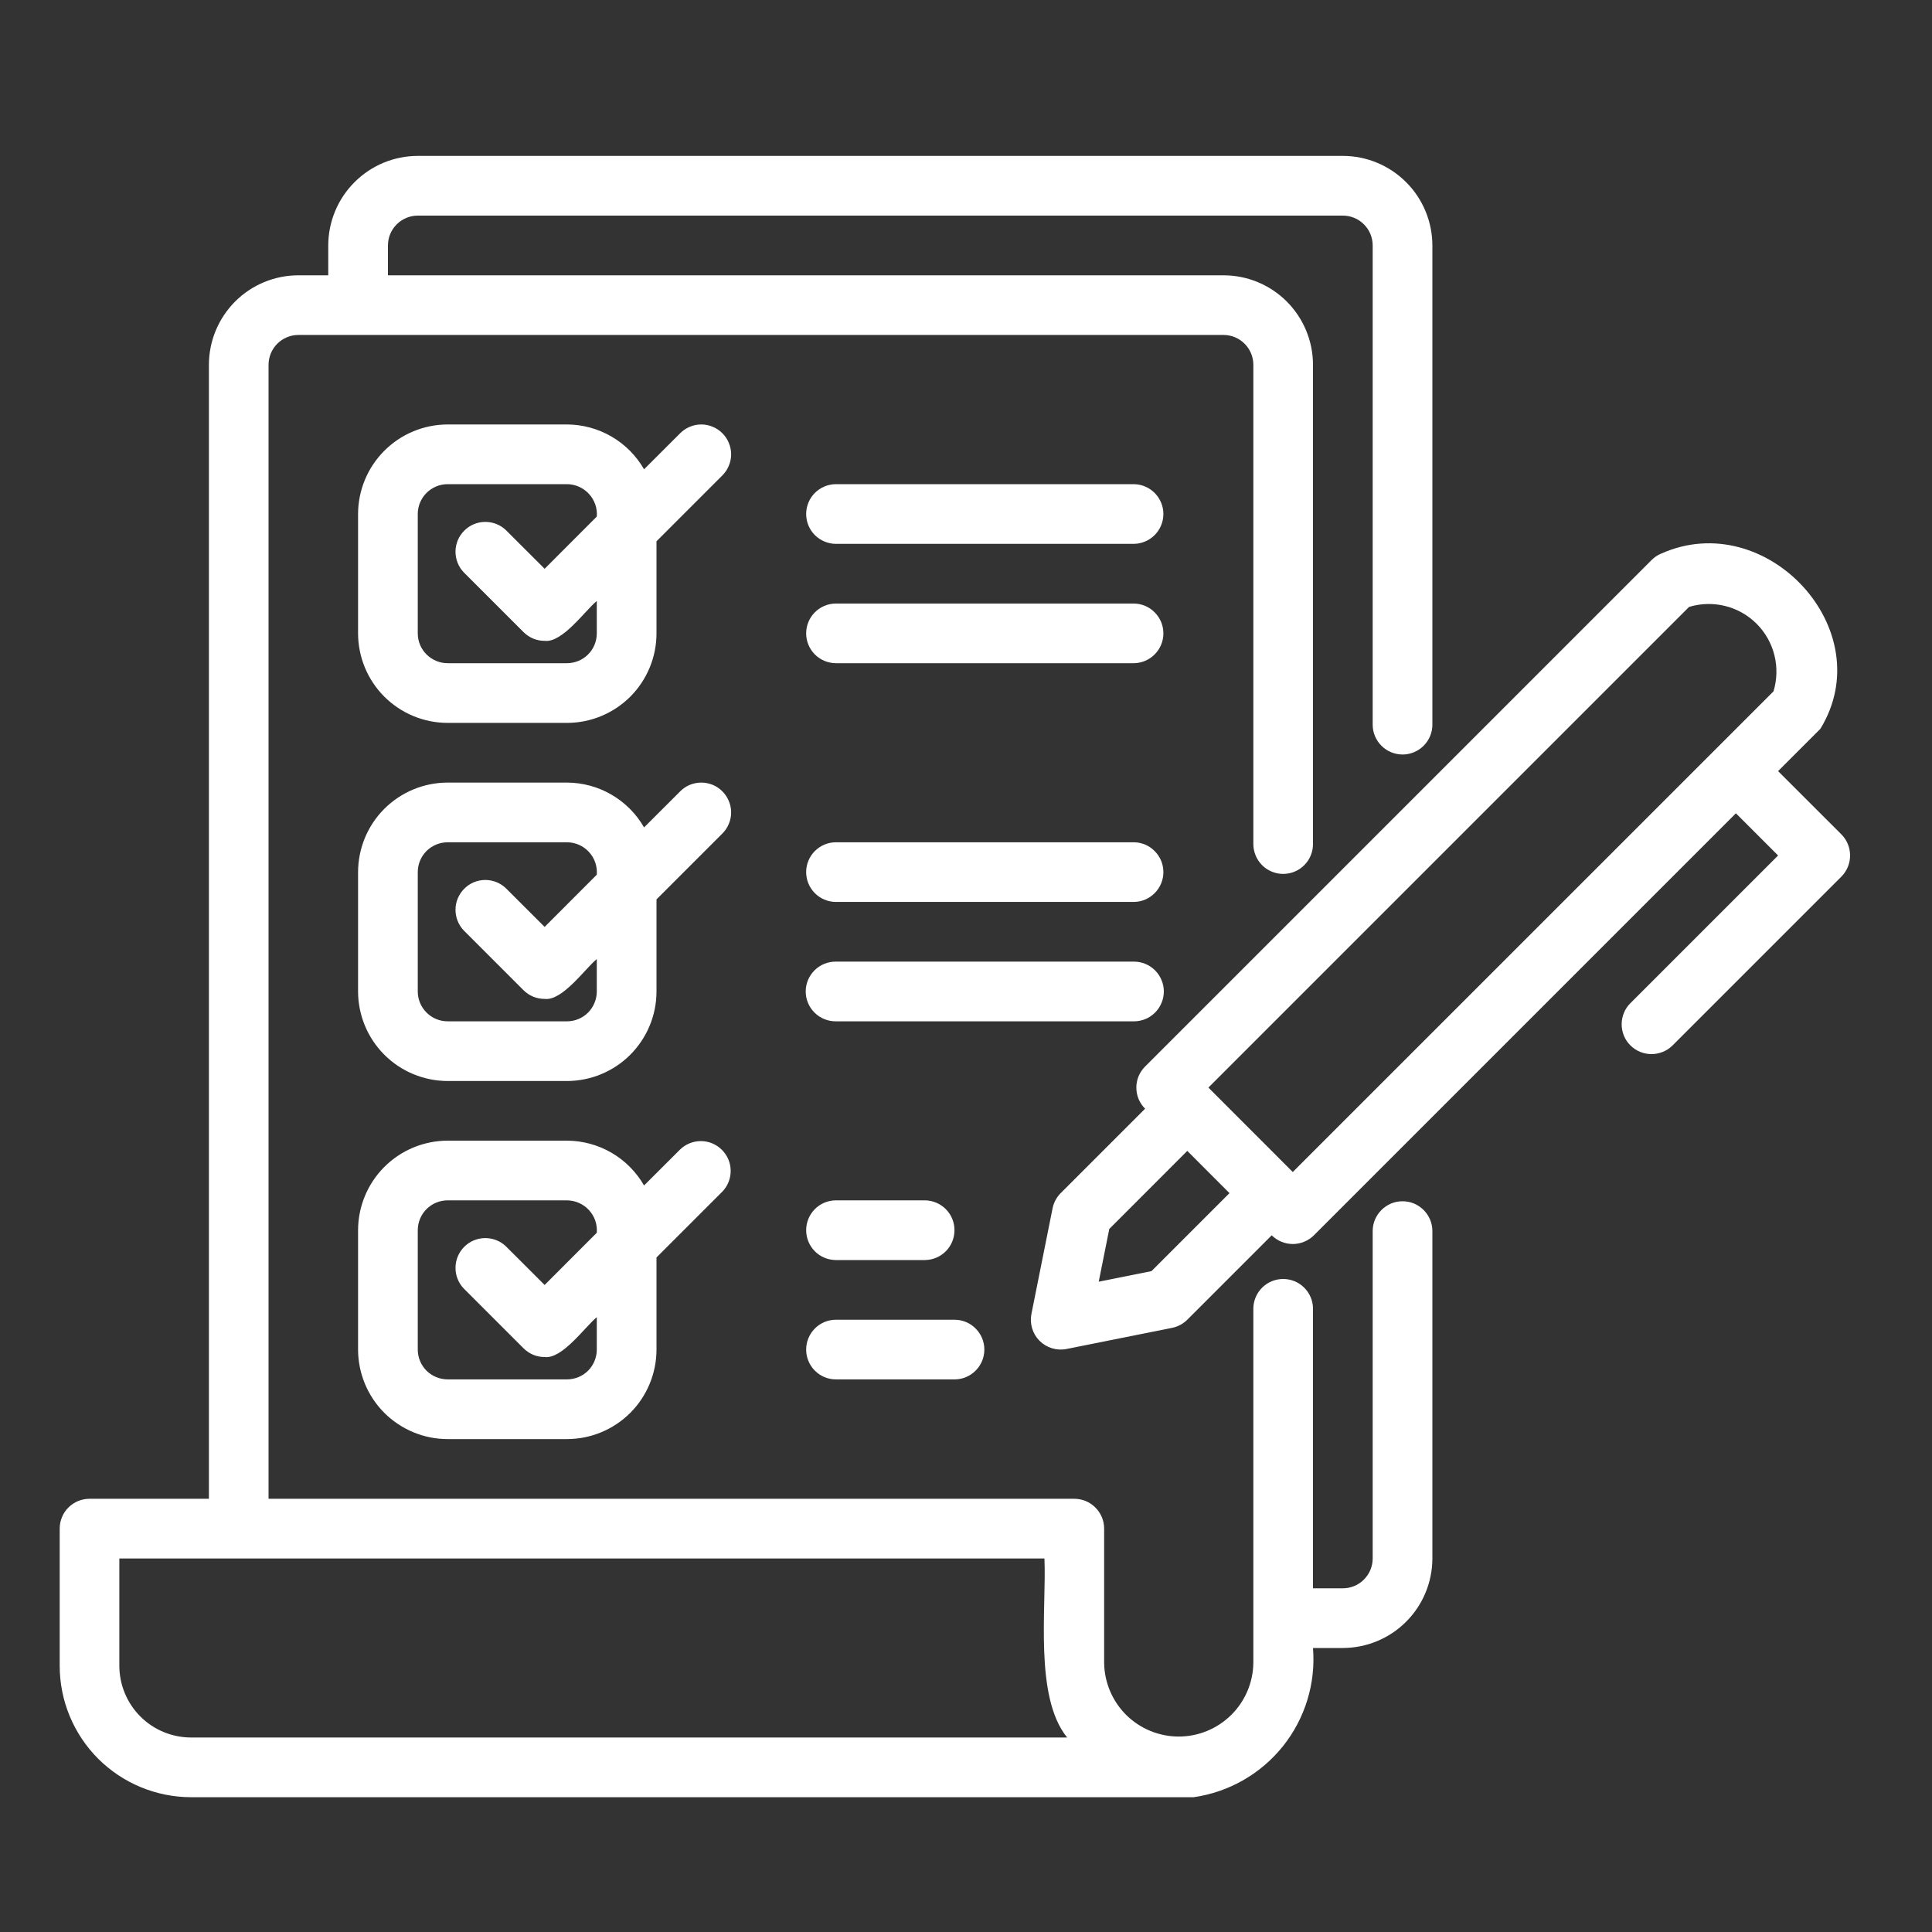
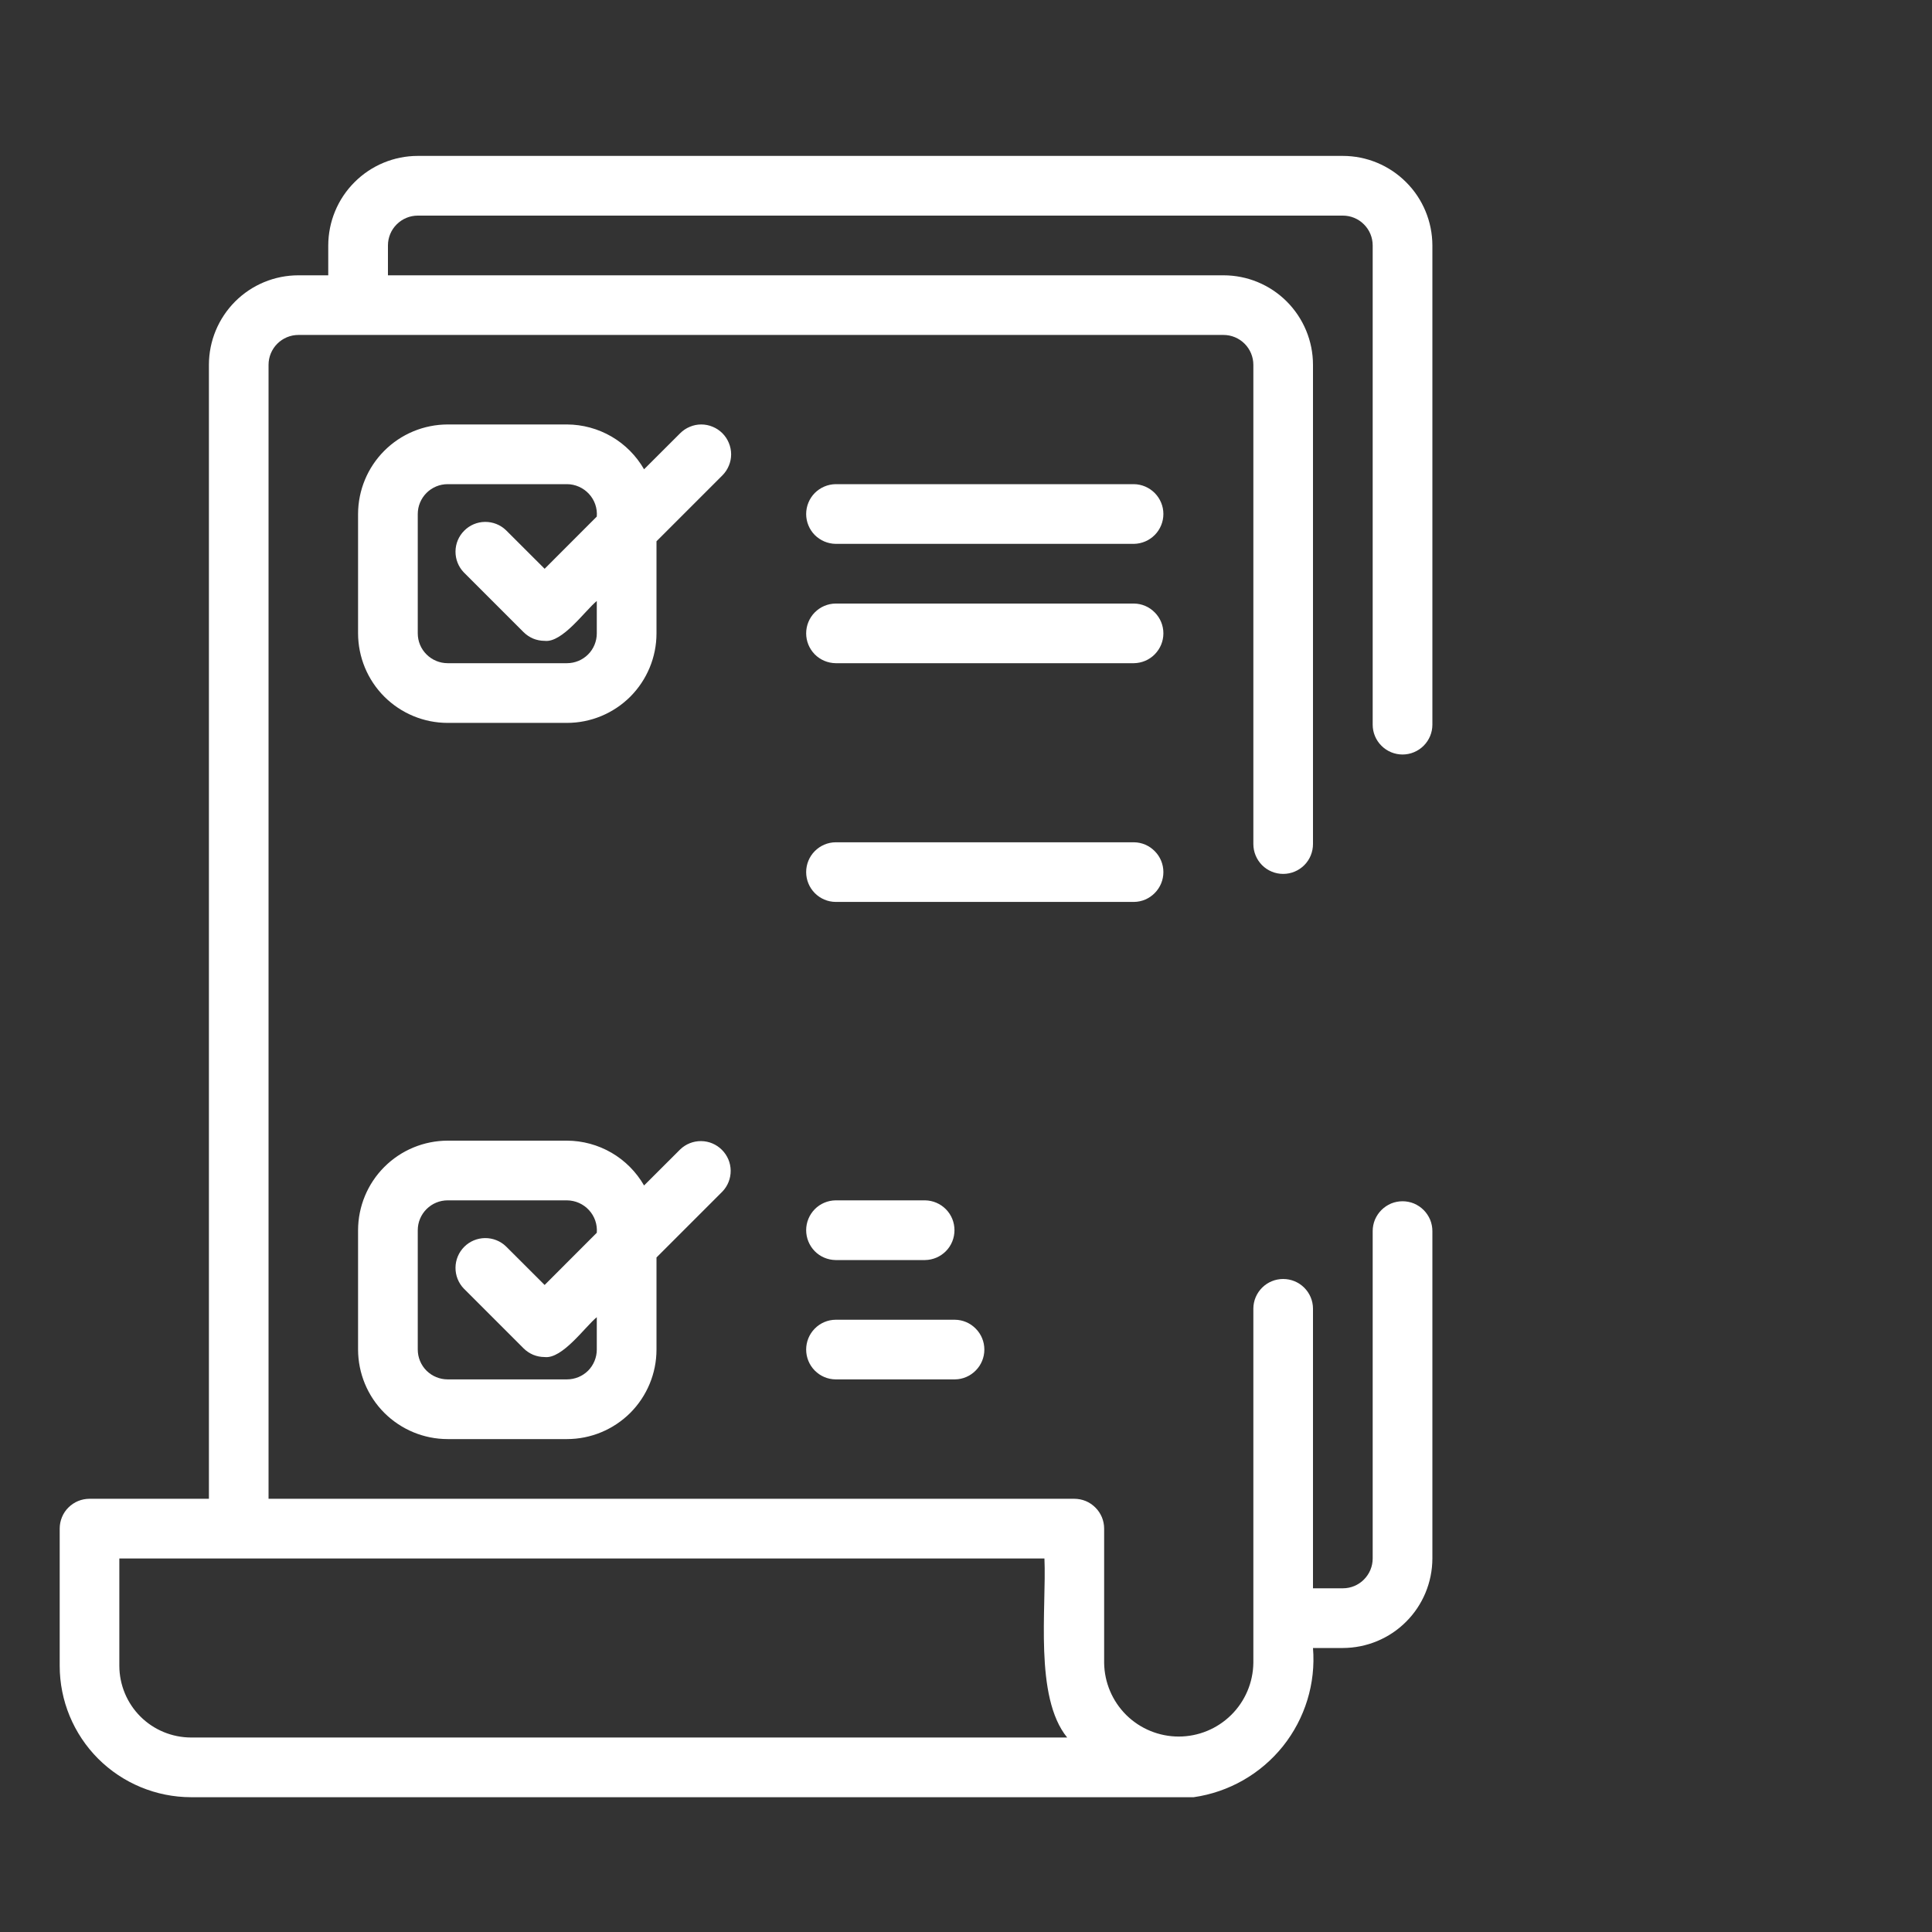
<svg xmlns="http://www.w3.org/2000/svg" width="30" height="30" viewBox="0 0 30 30" fill="none">
  <rect x="0" y="0" width="30" height="30" fill="#333333" stroke="none" />
  <path d="M11.217 6.727C11.174 6.684 11.123 6.65 11.067 6.627C11.01 6.603 10.95 6.591 10.889 6.591C10.828 6.591 10.768 6.603 10.712 6.627C10.656 6.65 10.605 6.684 10.562 6.727L10.001 7.287C9.88 7.077 9.706 6.901 9.496 6.779C9.286 6.657 9.047 6.592 8.804 6.591H6.951C6.582 6.592 6.229 6.738 5.968 6.999C5.707 7.26 5.561 7.613 5.56 7.981V9.835C5.561 10.204 5.707 10.557 5.968 10.818C6.229 11.078 6.582 11.225 6.951 11.225H8.804C9.173 11.225 9.526 11.078 9.787 10.818C10.047 10.557 10.194 10.204 10.194 9.835V8.405L11.217 7.382C11.26 7.339 11.294 7.288 11.317 7.232C11.341 7.176 11.353 7.116 11.353 7.055C11.353 6.994 11.341 6.934 11.317 6.877C11.294 6.821 11.26 6.77 11.217 6.727ZM9.267 9.835C9.267 9.958 9.218 10.076 9.132 10.162C9.045 10.249 8.927 10.298 8.804 10.298H6.951C6.828 10.298 6.71 10.249 6.623 10.162C6.536 10.076 6.487 9.958 6.487 9.835V7.981C6.487 7.859 6.536 7.741 6.623 7.654C6.71 7.567 6.828 7.518 6.951 7.518H8.804C8.868 7.518 8.932 7.532 8.99 7.558C9.049 7.584 9.102 7.622 9.145 7.669C9.189 7.716 9.222 7.772 9.243 7.832C9.264 7.893 9.272 7.957 9.267 8.021L8.457 8.832L7.857 8.233C7.77 8.149 7.653 8.103 7.532 8.104C7.41 8.105 7.294 8.154 7.209 8.24C7.123 8.325 7.074 8.441 7.073 8.563C7.072 8.684 7.118 8.801 7.202 8.888L8.129 9.815C8.172 9.858 8.223 9.892 8.279 9.916C8.335 9.939 8.396 9.951 8.457 9.951C8.732 9.985 9.083 9.483 9.267 9.332V9.835Z" fill="white" />
-   <path d="M11.217 12.288C11.174 12.245 11.123 12.21 11.067 12.187C11.01 12.164 10.95 12.152 10.889 12.152C10.828 12.152 10.768 12.164 10.712 12.187C10.656 12.21 10.605 12.245 10.562 12.288L10.001 12.848C9.88 12.637 9.706 12.462 9.496 12.34C9.286 12.217 9.047 12.153 8.804 12.152H6.951C6.582 12.152 6.229 12.299 5.968 12.559C5.707 12.82 5.561 13.173 5.56 13.542V15.396C5.561 15.764 5.707 16.117 5.968 16.378C6.229 16.639 6.582 16.785 6.951 16.786H8.804C9.173 16.785 9.526 16.639 9.787 16.378C10.047 16.117 10.194 15.764 10.194 15.396V13.966L11.217 12.943C11.26 12.9 11.294 12.849 11.317 12.793C11.341 12.736 11.353 12.676 11.353 12.615C11.353 12.554 11.341 12.494 11.317 12.438C11.294 12.382 11.26 12.331 11.217 12.288ZM9.267 15.396C9.267 15.518 9.218 15.636 9.132 15.723C9.045 15.81 8.927 15.859 8.804 15.859H6.951C6.828 15.859 6.71 15.81 6.623 15.723C6.536 15.636 6.487 15.518 6.487 15.396V13.542C6.487 13.419 6.536 13.301 6.623 13.214C6.71 13.128 6.828 13.079 6.951 13.079H8.804C8.868 13.079 8.932 13.093 8.99 13.118C9.049 13.144 9.102 13.182 9.145 13.229C9.189 13.277 9.222 13.332 9.243 13.393C9.264 13.454 9.272 13.518 9.267 13.582L8.457 14.393L7.857 13.794C7.77 13.71 7.653 13.663 7.532 13.664C7.41 13.665 7.294 13.714 7.209 13.8C7.123 13.886 7.074 14.002 7.073 14.123C7.072 14.244 7.118 14.361 7.202 14.449L8.129 15.376C8.172 15.419 8.223 15.453 8.279 15.476C8.335 15.499 8.396 15.511 8.457 15.511C8.732 15.546 9.083 15.043 9.267 14.892V15.396Z" fill="white" />
  <path d="M10.562 17.848L10.001 18.408C9.88 18.198 9.706 18.022 9.496 17.9C9.286 17.778 9.047 17.713 8.804 17.712H6.951C6.582 17.713 6.229 17.859 5.968 18.12C5.707 18.381 5.561 18.734 5.56 19.102V20.956C5.561 21.325 5.707 21.678 5.968 21.939C6.229 22.199 6.582 22.346 6.951 22.346H8.804C9.173 22.346 9.526 22.199 9.787 21.939C10.047 21.678 10.194 21.325 10.194 20.956V19.526L11.217 18.503C11.301 18.416 11.347 18.299 11.346 18.178C11.345 18.056 11.296 17.941 11.21 17.855C11.124 17.769 11.009 17.72 10.887 17.719C10.766 17.718 10.649 17.764 10.562 17.848ZM9.267 20.956C9.267 21.079 9.218 21.197 9.132 21.284C9.045 21.37 8.927 21.419 8.804 21.419H6.951C6.828 21.419 6.71 21.37 6.623 21.284C6.536 21.197 6.487 21.079 6.487 20.956V19.102C6.487 18.98 6.536 18.862 6.623 18.775C6.71 18.688 6.828 18.639 6.951 18.639H8.804C8.868 18.64 8.932 18.653 8.99 18.679C9.049 18.705 9.102 18.743 9.145 18.79C9.189 18.837 9.222 18.893 9.243 18.953C9.264 19.014 9.272 19.078 9.267 19.142L8.457 19.953L7.857 19.354C7.77 19.27 7.653 19.224 7.532 19.225C7.41 19.226 7.294 19.275 7.209 19.36C7.123 19.446 7.074 19.562 7.073 19.684C7.072 19.805 7.118 19.922 7.202 20.009L8.129 20.936C8.172 20.979 8.223 21.013 8.279 21.037C8.335 21.06 8.396 21.072 8.457 21.072C8.732 21.106 9.083 20.604 9.267 20.453V20.956Z" fill="white" />
  <path d="M17.608 7.518H12.975C12.853 7.52 12.737 7.57 12.651 7.656C12.566 7.743 12.518 7.86 12.518 7.982C12.518 8.103 12.566 8.22 12.651 8.307C12.737 8.393 12.853 8.443 12.975 8.445H17.608C17.73 8.443 17.846 8.393 17.931 8.307C18.017 8.22 18.065 8.103 18.065 7.981C18.065 7.86 18.017 7.743 17.931 7.656C17.846 7.57 17.73 7.52 17.608 7.518Z" fill="white" />
  <path d="M17.608 9.372H12.975C12.853 9.373 12.737 9.423 12.651 9.51C12.566 9.596 12.518 9.713 12.518 9.835C12.518 9.957 12.566 10.073 12.651 10.16C12.737 10.247 12.853 10.296 12.975 10.298H17.608C17.73 10.296 17.846 10.247 17.931 10.16C18.017 10.073 18.065 9.957 18.065 9.835C18.065 9.713 18.017 9.596 17.931 9.51C17.846 9.423 17.73 9.373 17.608 9.372Z" fill="white" />
  <path d="M17.608 13.079H12.975C12.853 13.08 12.737 13.13 12.651 13.217C12.566 13.303 12.518 13.42 12.518 13.542C12.518 13.664 12.566 13.78 12.651 13.867C12.737 13.954 12.853 14.004 12.975 14.005H17.608C17.73 14.004 17.846 13.954 17.931 13.867C18.017 13.78 18.065 13.664 18.065 13.542C18.065 13.42 18.017 13.303 17.931 13.217C17.846 13.13 17.73 13.08 17.608 13.079Z" fill="white" />
-   <path d="M18.072 15.395C18.072 15.335 18.06 15.274 18.036 15.218C18.013 15.162 17.979 15.111 17.936 15.068C17.893 15.025 17.842 14.991 17.785 14.967C17.729 14.944 17.669 14.932 17.608 14.932H12.975C12.852 14.932 12.734 14.981 12.647 15.068C12.56 15.155 12.511 15.273 12.511 15.395C12.511 15.518 12.56 15.636 12.647 15.723C12.734 15.81 12.852 15.859 12.975 15.859H17.608C17.669 15.859 17.729 15.847 17.785 15.824C17.842 15.8 17.893 15.766 17.936 15.723C17.979 15.68 18.013 15.629 18.036 15.573C18.06 15.517 18.072 15.456 18.072 15.395Z" fill="white" />
  <path d="M12.974 19.566H14.365C14.486 19.564 14.602 19.515 14.688 19.428C14.774 19.341 14.821 19.224 14.821 19.102C14.821 18.981 14.774 18.864 14.688 18.777C14.602 18.69 14.486 18.641 14.365 18.639H12.974C12.853 18.641 12.736 18.69 12.651 18.777C12.566 18.864 12.518 18.981 12.518 19.102C12.518 19.224 12.566 19.341 12.651 19.428C12.736 19.515 12.853 19.564 12.974 19.566Z" fill="white" />
  <path d="M12.974 21.419H14.828C14.95 21.418 15.066 21.368 15.151 21.281C15.237 21.195 15.285 21.078 15.285 20.956C15.285 20.834 15.237 20.717 15.151 20.631C15.066 20.544 14.95 20.494 14.828 20.493H12.974C12.853 20.494 12.736 20.544 12.651 20.631C12.566 20.717 12.518 20.834 12.518 20.956C12.518 21.078 12.566 21.195 12.651 21.281C12.736 21.368 12.853 21.418 12.974 21.419Z" fill="white" />
  <path d="M21.779 18.653C21.718 18.653 21.657 18.665 21.601 18.688C21.545 18.712 21.494 18.746 21.451 18.789C21.408 18.832 21.374 18.883 21.35 18.939C21.327 18.995 21.315 19.056 21.315 19.116V24.2C21.315 24.322 21.266 24.44 21.179 24.527C21.093 24.614 20.975 24.663 20.852 24.663H20.388V20.317C20.387 20.195 20.337 20.079 20.25 19.993C20.164 19.908 20.047 19.86 19.925 19.86C19.803 19.86 19.686 19.908 19.6 19.993C19.513 20.079 19.463 20.195 19.462 20.317V25.821C19.458 26.126 19.334 26.417 19.117 26.631C18.9 26.845 18.608 26.965 18.303 26.965C17.999 26.965 17.706 26.845 17.489 26.631C17.273 26.417 17.149 26.126 17.145 25.821V23.736C17.145 23.675 17.133 23.615 17.11 23.559C17.086 23.503 17.052 23.451 17.009 23.409C16.966 23.366 16.915 23.331 16.859 23.308C16.803 23.285 16.742 23.273 16.681 23.273H4.17V5.665C4.17 5.542 4.219 5.424 4.306 5.337C4.393 5.25 4.511 5.201 4.634 5.201H18.998C19.121 5.201 19.239 5.25 19.326 5.337C19.413 5.424 19.462 5.542 19.462 5.665V13.106C19.462 13.229 19.511 13.347 19.597 13.434C19.684 13.521 19.802 13.57 19.925 13.57C20.048 13.57 20.166 13.521 20.253 13.434C20.34 13.347 20.388 13.229 20.388 13.106V5.665C20.388 5.296 20.241 4.943 19.981 4.682C19.72 4.421 19.367 4.275 18.998 4.275H6.024V3.811C6.024 3.688 6.073 3.57 6.16 3.484C6.247 3.397 6.364 3.348 6.487 3.348H20.852C20.975 3.348 21.093 3.397 21.179 3.484C21.266 3.57 21.315 3.688 21.315 3.811V11.253C21.315 11.376 21.364 11.493 21.451 11.58C21.538 11.667 21.656 11.716 21.779 11.716C21.901 11.716 22.019 11.667 22.106 11.58C22.193 11.493 22.242 11.376 22.242 11.253V3.811C22.241 3.443 22.095 3.089 21.834 2.829C21.574 2.568 21.22 2.421 20.852 2.421H6.487C6.119 2.421 5.765 2.568 5.505 2.829C5.244 3.089 5.098 3.443 5.097 3.811V4.275H4.634C4.265 4.275 3.912 4.421 3.651 4.682C3.391 4.943 3.244 5.296 3.244 5.665V23.273H1.39C1.329 23.273 1.269 23.285 1.213 23.308C1.157 23.331 1.105 23.366 1.062 23.409C1.019 23.451 0.985 23.503 0.962 23.559C0.939 23.615 0.927 23.675 0.927 23.736V25.867C0.927 26.408 1.142 26.926 1.524 27.309C1.907 27.691 2.425 27.906 2.966 27.907H18.535C19.081 27.829 19.576 27.546 19.921 27.116C20.265 26.685 20.433 26.139 20.388 25.59H20.852C21.22 25.589 21.574 25.443 21.834 25.182C22.095 24.922 22.241 24.568 22.242 24.2V19.116C22.242 19.056 22.23 18.995 22.207 18.939C22.183 18.883 22.149 18.832 22.106 18.789C22.063 18.746 22.012 18.712 21.956 18.688C21.9 18.665 21.839 18.653 21.779 18.653ZM1.853 25.867V24.2H16.218C16.252 24.96 16.056 26.35 16.571 26.98H2.966C2.671 26.979 2.388 26.862 2.18 26.654C1.971 26.445 1.854 26.162 1.853 25.867Z" fill="white" />
-   <path d="M27.61 11.974L28.266 11.318C29.21 9.781 27.426 7.867 25.796 8.596C25.739 8.619 25.688 8.653 25.645 8.697L17.781 16.561C17.738 16.604 17.704 16.655 17.68 16.711C17.657 16.767 17.645 16.828 17.645 16.888C17.645 16.949 17.657 17.009 17.68 17.066C17.704 17.122 17.738 17.173 17.781 17.216L16.47 18.527C16.406 18.591 16.362 18.674 16.344 18.764L16.016 20.402C16.001 20.476 16.005 20.554 16.027 20.627C16.049 20.7 16.088 20.766 16.142 20.82C16.196 20.874 16.263 20.914 16.336 20.936C16.409 20.958 16.486 20.962 16.561 20.947L18.199 20.619C18.289 20.601 18.371 20.557 18.436 20.493L19.747 19.182C19.834 19.268 19.952 19.317 20.074 19.317C20.197 19.317 20.315 19.268 20.402 19.182L26.955 12.629L27.61 13.284L25.317 15.577C25.273 15.62 25.239 15.671 25.216 15.728C25.193 15.784 25.181 15.844 25.181 15.905C25.181 15.966 25.193 16.026 25.216 16.082C25.239 16.139 25.273 16.19 25.317 16.233C25.36 16.276 25.411 16.31 25.467 16.333C25.523 16.356 25.583 16.368 25.644 16.368C25.705 16.368 25.765 16.356 25.821 16.333C25.878 16.31 25.929 16.276 25.972 16.233L28.593 13.612C28.68 13.524 28.728 13.407 28.728 13.284C28.728 13.161 28.68 13.044 28.593 12.956L27.61 11.974ZM19.091 18.527L17.88 19.738L17.061 19.902L17.225 19.083L18.436 17.871C18.599 18.035 18.928 18.363 19.091 18.527ZM20.074 18.199L18.764 16.888L26.228 9.424C26.41 9.369 26.604 9.364 26.789 9.41C26.974 9.456 27.142 9.551 27.277 9.686C27.412 9.821 27.507 9.99 27.553 10.174C27.599 10.359 27.594 10.553 27.539 10.735C27.262 11.012 20.595 17.679 20.074 18.199V18.199Z" fill="white" />
</svg>